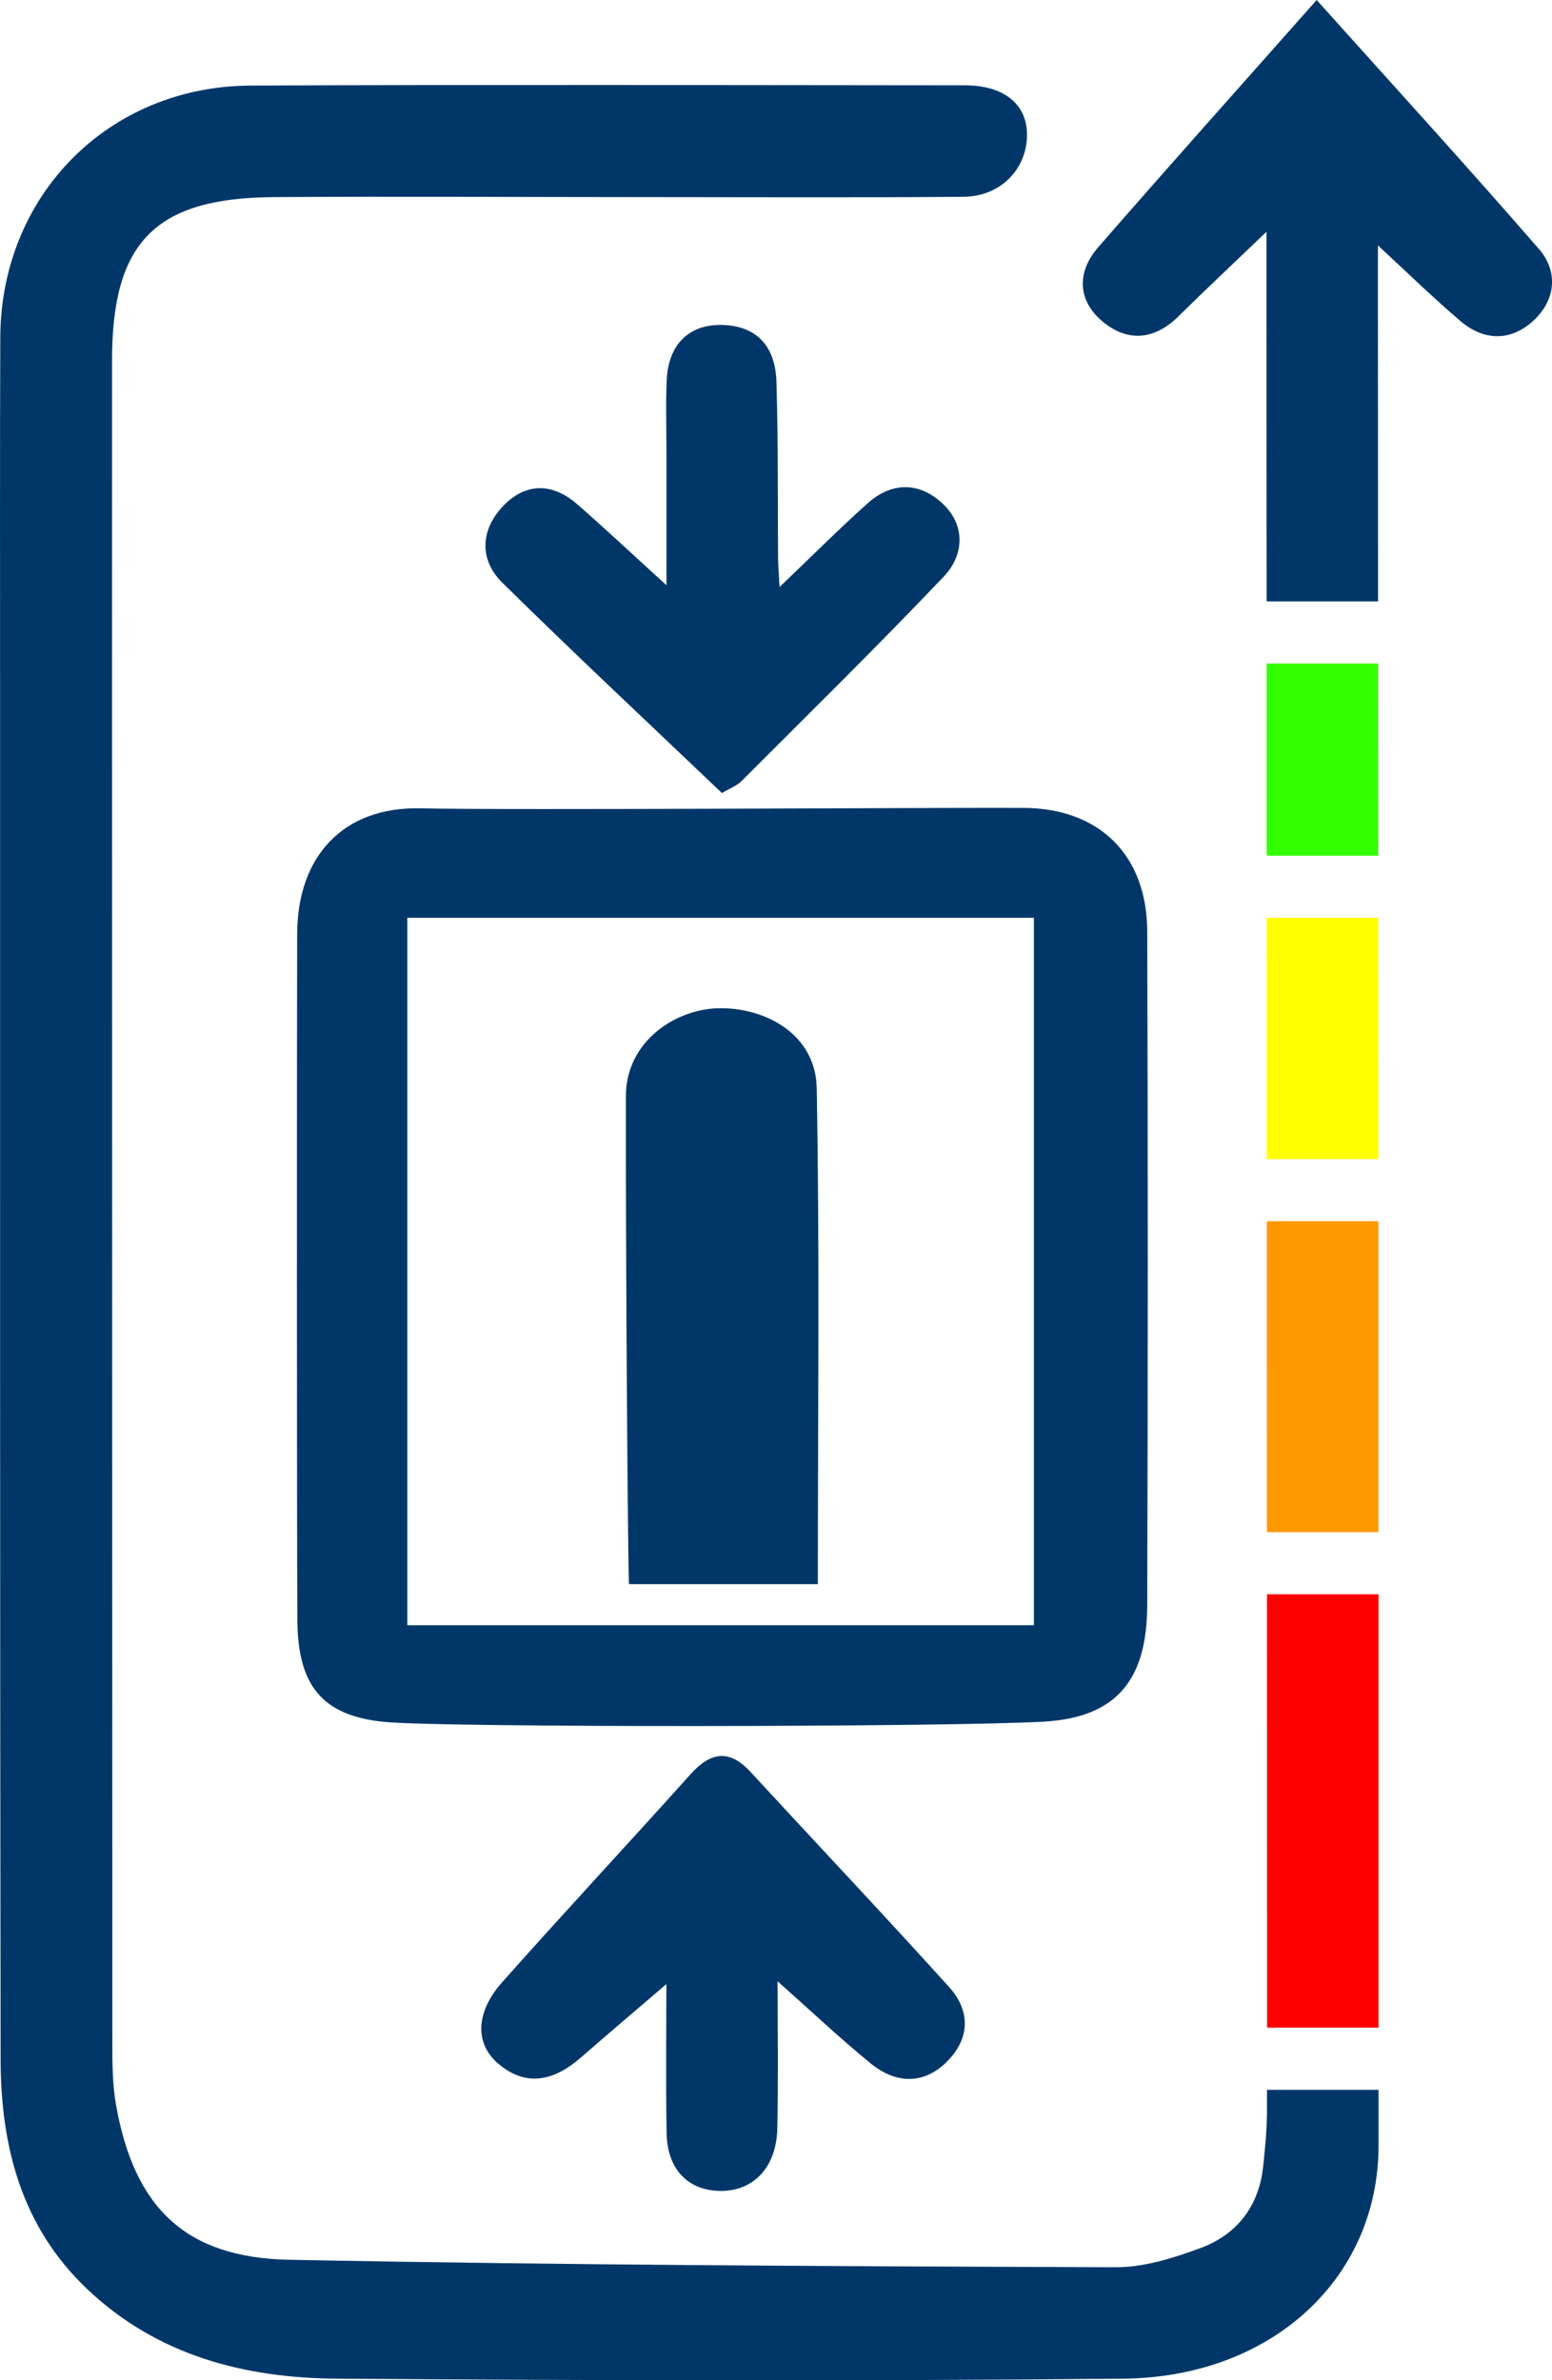
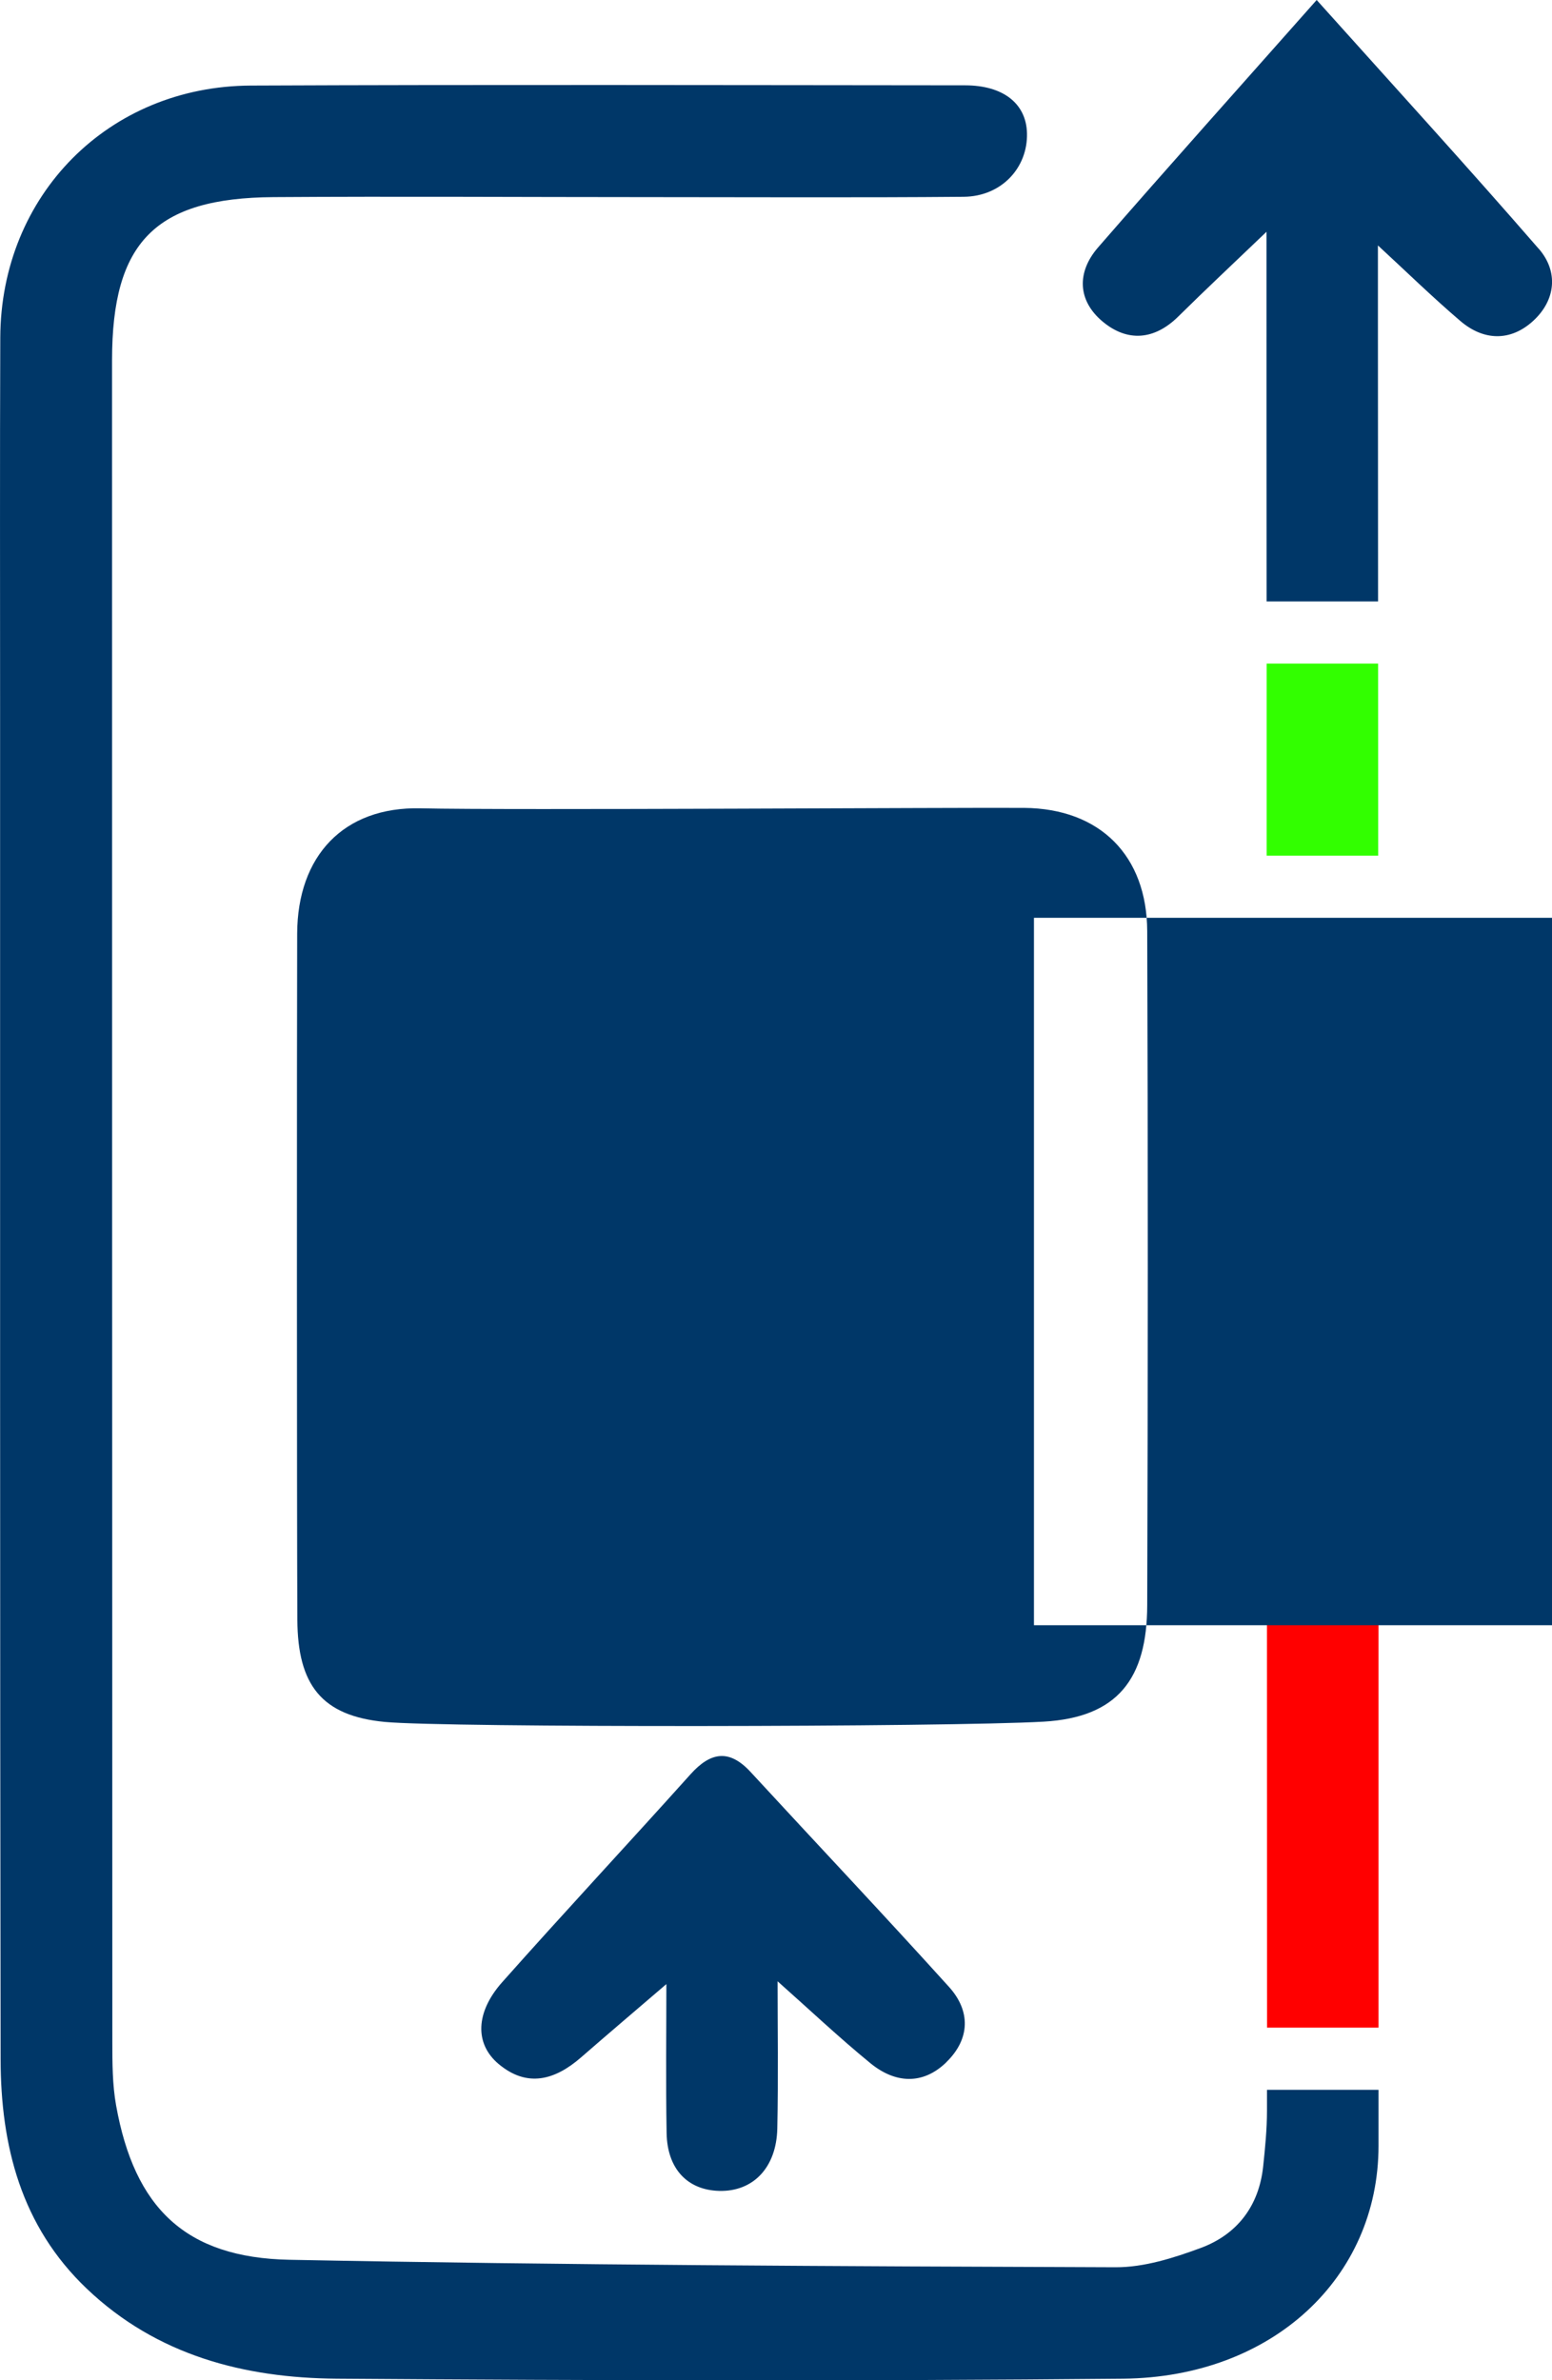
<svg xmlns="http://www.w3.org/2000/svg" id="katman_1" data-name="katman 1" viewBox="0 0 332 509.08">
  <defs>
    <style>
      .cls-1 {
        fill: #f90;
      }

      .cls-1, .cls-2, .cls-3, .cls-4, .cls-5, .cls-6 {
        stroke-width: 0px;
      }

      .cls-2 {
        fill: none;
      }

      .cls-3 {
        fill: #ff0;
      }

      .cls-4 {
        fill: #32ff00;
      }

      .cls-5 {
        fill: red;
      }

      .cls-6 {
        fill: #003768;
      }
    </style>
  </defs>
-   <path class="cls-2" d="M87.13,347.6h134.04v-151.3H87.13v151.3ZM133.89,234.45c.03-11.88,10.86-18.82,20.26-18.82,10.2,0,20.36,5.95,20.56,17.08.64,35.09.24,70.2.24,106.1h-40.39c-.25-2.28-.74-71.76-.67-104.36Z" />
  <path class="cls-5" d="M271.03,433.66h23.86c0-30.89,0-61.78,0-92.68h-23.87c0,30.89.02,61.78.02,92.68Z" />
  <path class="cls-4" d="M270.97,183h23.85c0-13.69-.01-27.38-.02-41.08h-23.84c0,13.69,0,27.38,0,41.08Z" />
-   <path class="cls-3" d="M270.98,247.9h23.88c0-17.2-.02-34.4-.03-51.6h-23.86c0,17.2,0,34.4.01,51.6Z" />
  <path class="cls-6" d="M271.03,451.41c0,3.99-.4,7.99-.82,11.97-.91,8.47-5.58,14.52-13.35,17.4-5.8,2.15-12.12,4.15-18.2,4.13-58.92-.21-117.85-.45-176.75-1.6-22.29-.44-33.15-11.15-37.07-32.99-.8-4.46-.81-9.11-.81-13.66-.05-119.88-.05-239.76-.06-359.64,0-25.22,9.23-34.69,34.55-34.86,26.61-.18,53.22,0,79.82,0,22.6,0,45.21.13,67.81-.07,8.05-.07,13.73-6.18,13.54-13.61-.16-6.3-5.05-10.22-13.21-10.23-50.93-.04-101.86-.17-152.78.05C23.2,18.41.18,41.77.06,72.19c-.1,26.32-.04,52.64-.04,78.97.01,96.42-.04,192.84.11,289.26.03,18.51,4.38,35.7,18.44,49.08,15,14.28,33.69,19.1,53.51,19.24,56.07.4,112.16.53,168.23,0,31.8-.31,54.56-21.52,54.58-49.79,0-4,0-7.99,0-11.99h-23.86c0,1.49,0,2.97,0,4.46Z" />
-   <path class="cls-1" d="M271,327.69h23.87c0-22.17,0-44.34,0-66.5h-23.88c0,22.17.01,44.34.02,66.5Z" />
  <path class="cls-6" d="M329.17,53.22c-15.31-17.64-31.07-34.89-47.51-53.22-16.18,18.27-31.59,35.47-46.74,52.89-4.62,5.31-4.46,11.42,1.03,15.95,5.25,4.33,10.98,3.91,16.1-1.14,5.99-5.92,12.14-11.67,18.88-18.13,0,2.12,0,3.7,0,5.29,0,24.59,0,49.18.02,73.77h23.84c-.01-20.08-.02-40.15-.03-60.23,0-5.49,0-10.97,0-15.91,5.89,5.43,11.58,10.99,17.62,16.15,4.99,4.27,10.73,4.42,15.56.02,4.86-4.43,5.48-10.55,1.24-15.45Z" />
-   <path class="cls-6" d="M245.41,343.3c.15-48.05.17-96.09,0-144.14-.06-16.15-10.09-26.24-26.33-26.37-13.13-.11-110.58.53-129.12.09-16.44-.38-26.34,10.16-26.39,26.83-.07,24.31-.08,122.12.04,146.71.07,13.91,5.15,20.57,18.72,21.86,13.01,1.24,120.2,1.12,140.93-.06,15.83-.91,22.11-9.17,22.15-24.92ZM221.18,347.6H87.13v-151.3h134.04v151.3Z" />
+   <path class="cls-6" d="M245.41,343.3c.15-48.05.17-96.09,0-144.14-.06-16.15-10.09-26.24-26.33-26.37-13.13-.11-110.58.53-129.12.09-16.44-.38-26.34,10.16-26.39,26.83-.07,24.31-.08,122.12.04,146.71.07,13.91,5.15,20.57,18.72,21.86,13.01,1.24,120.2,1.12,140.93-.06,15.83-.91,22.11-9.17,22.15-24.92ZM221.18,347.6v-151.3h134.04v151.3Z" />
  <path class="cls-6" d="M202.46,441.03c5.07-4.95,5.21-10.92.55-16.08-13.98-15.47-28.31-30.63-42.44-45.96-4.58-4.97-8.57-4.29-12.87.5-13.36,14.88-27,29.51-40.28,44.46-5.7,6.42-5.91,13.14-.79,17.46,6.12,5.16,12.08,3.48,17.65-1.37,6.03-5.25,12.13-10.42,18.27-15.69,0,9.78-.14,20.82.05,31.85.13,7.68,4.47,12.21,11.27,12.38,7.22.18,12.23-4.96,12.41-13.36.23-10.91.06-21.83.06-31.47,6.64,5.89,13.06,11.96,19.88,17.54,5.23,4.27,11.15,4.72,16.25-.25Z" />
-   <path class="cls-6" d="M142.57,125.17c-7.36-6.69-13.17-12.18-19.2-17.41-5.41-4.69-11.23-4.45-15.96.7-4.65,5.06-4.87,11.32.06,16.18,15.41,15.18,31.22,29.96,46.96,44.97,1.76-1.04,3.17-1.54,4.13-2.49,14.53-14.54,29.19-28.94,43.35-43.83,4.27-4.49,4.69-10.78-.11-15.43-4.88-4.73-10.89-4.95-16.18-.23-6.07,5.42-11.82,11.2-18.86,17.92-.16-3.14-.31-4.71-.32-6.28-.1-12.57.05-25.14-.35-37.69-.23-7.12-3.84-11.89-11.62-12.08-7.04-.17-11.47,4.13-11.84,11.69-.25,5.13-.06,10.28-.06,15.42,0,9.13,0,18.27,0,28.56Z" />
-   <path class="cls-6" d="M174.95,338.81c0-35.89.41-71.01-.24-106.1-.2-11.13-10.36-17.08-20.56-17.08-9.41,0-20.24,6.94-20.26,18.82-.07,32.6.42,102.08.67,104.36h40.39Z" />
</svg>